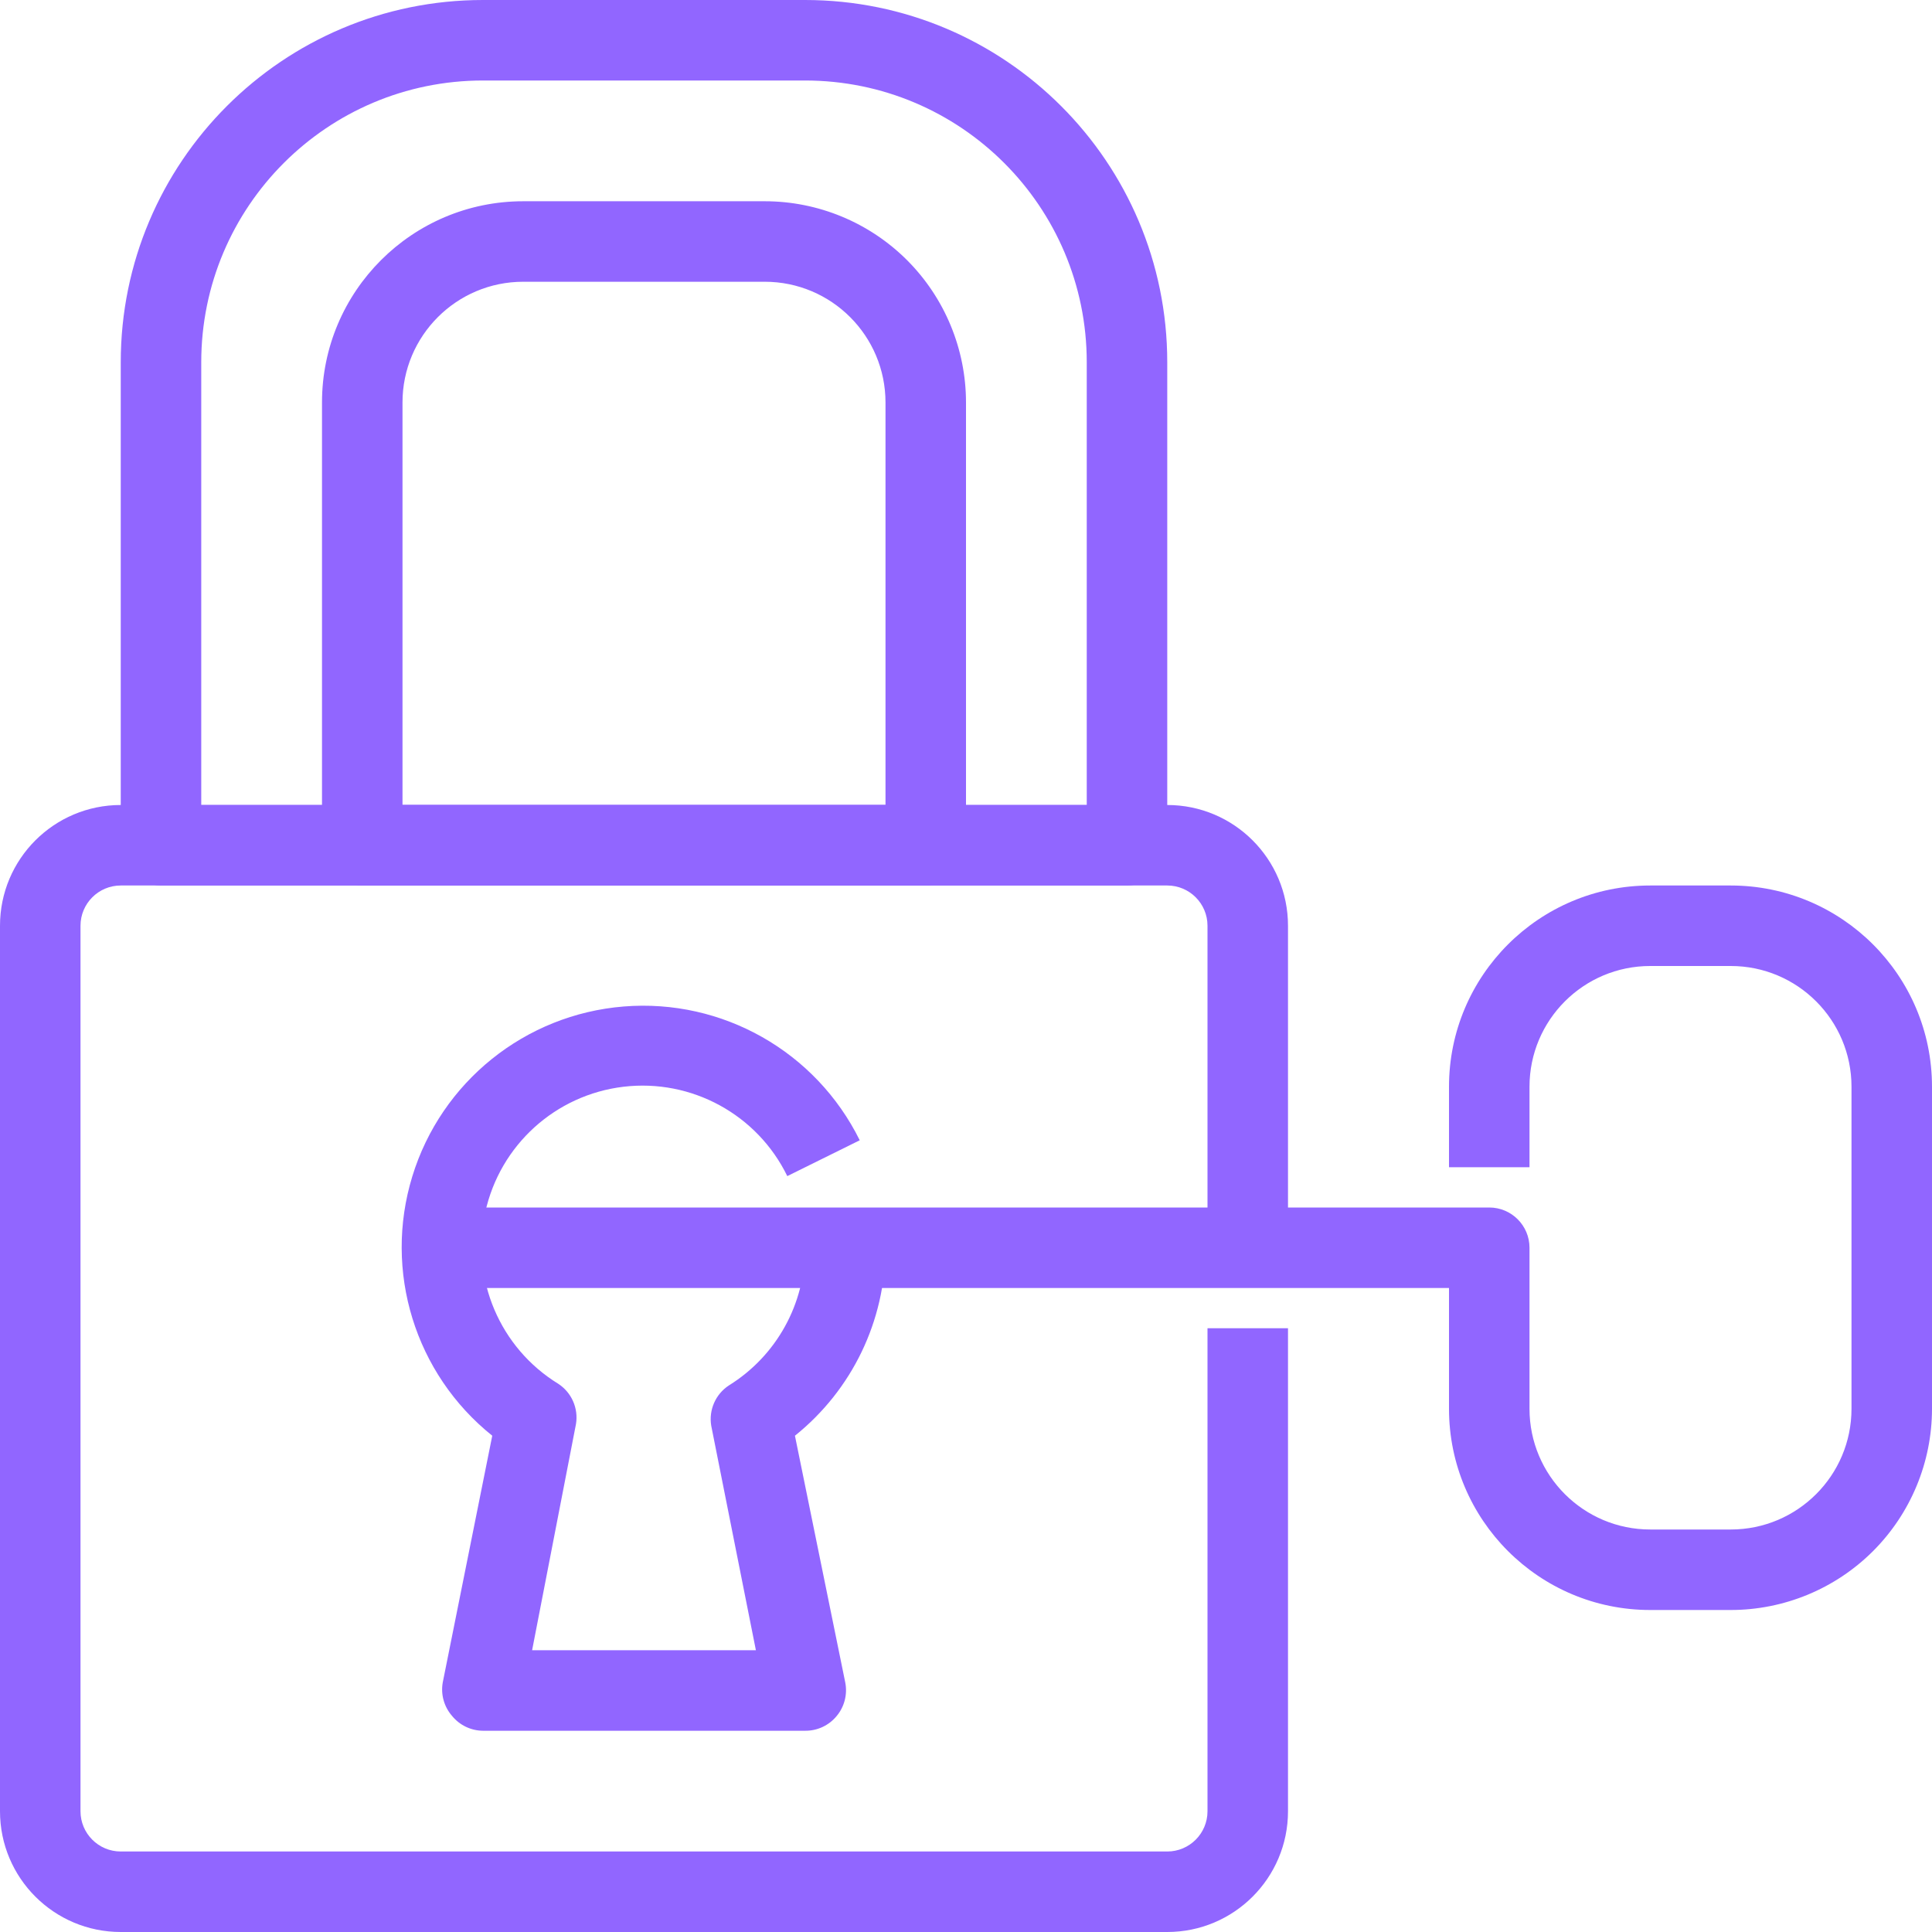
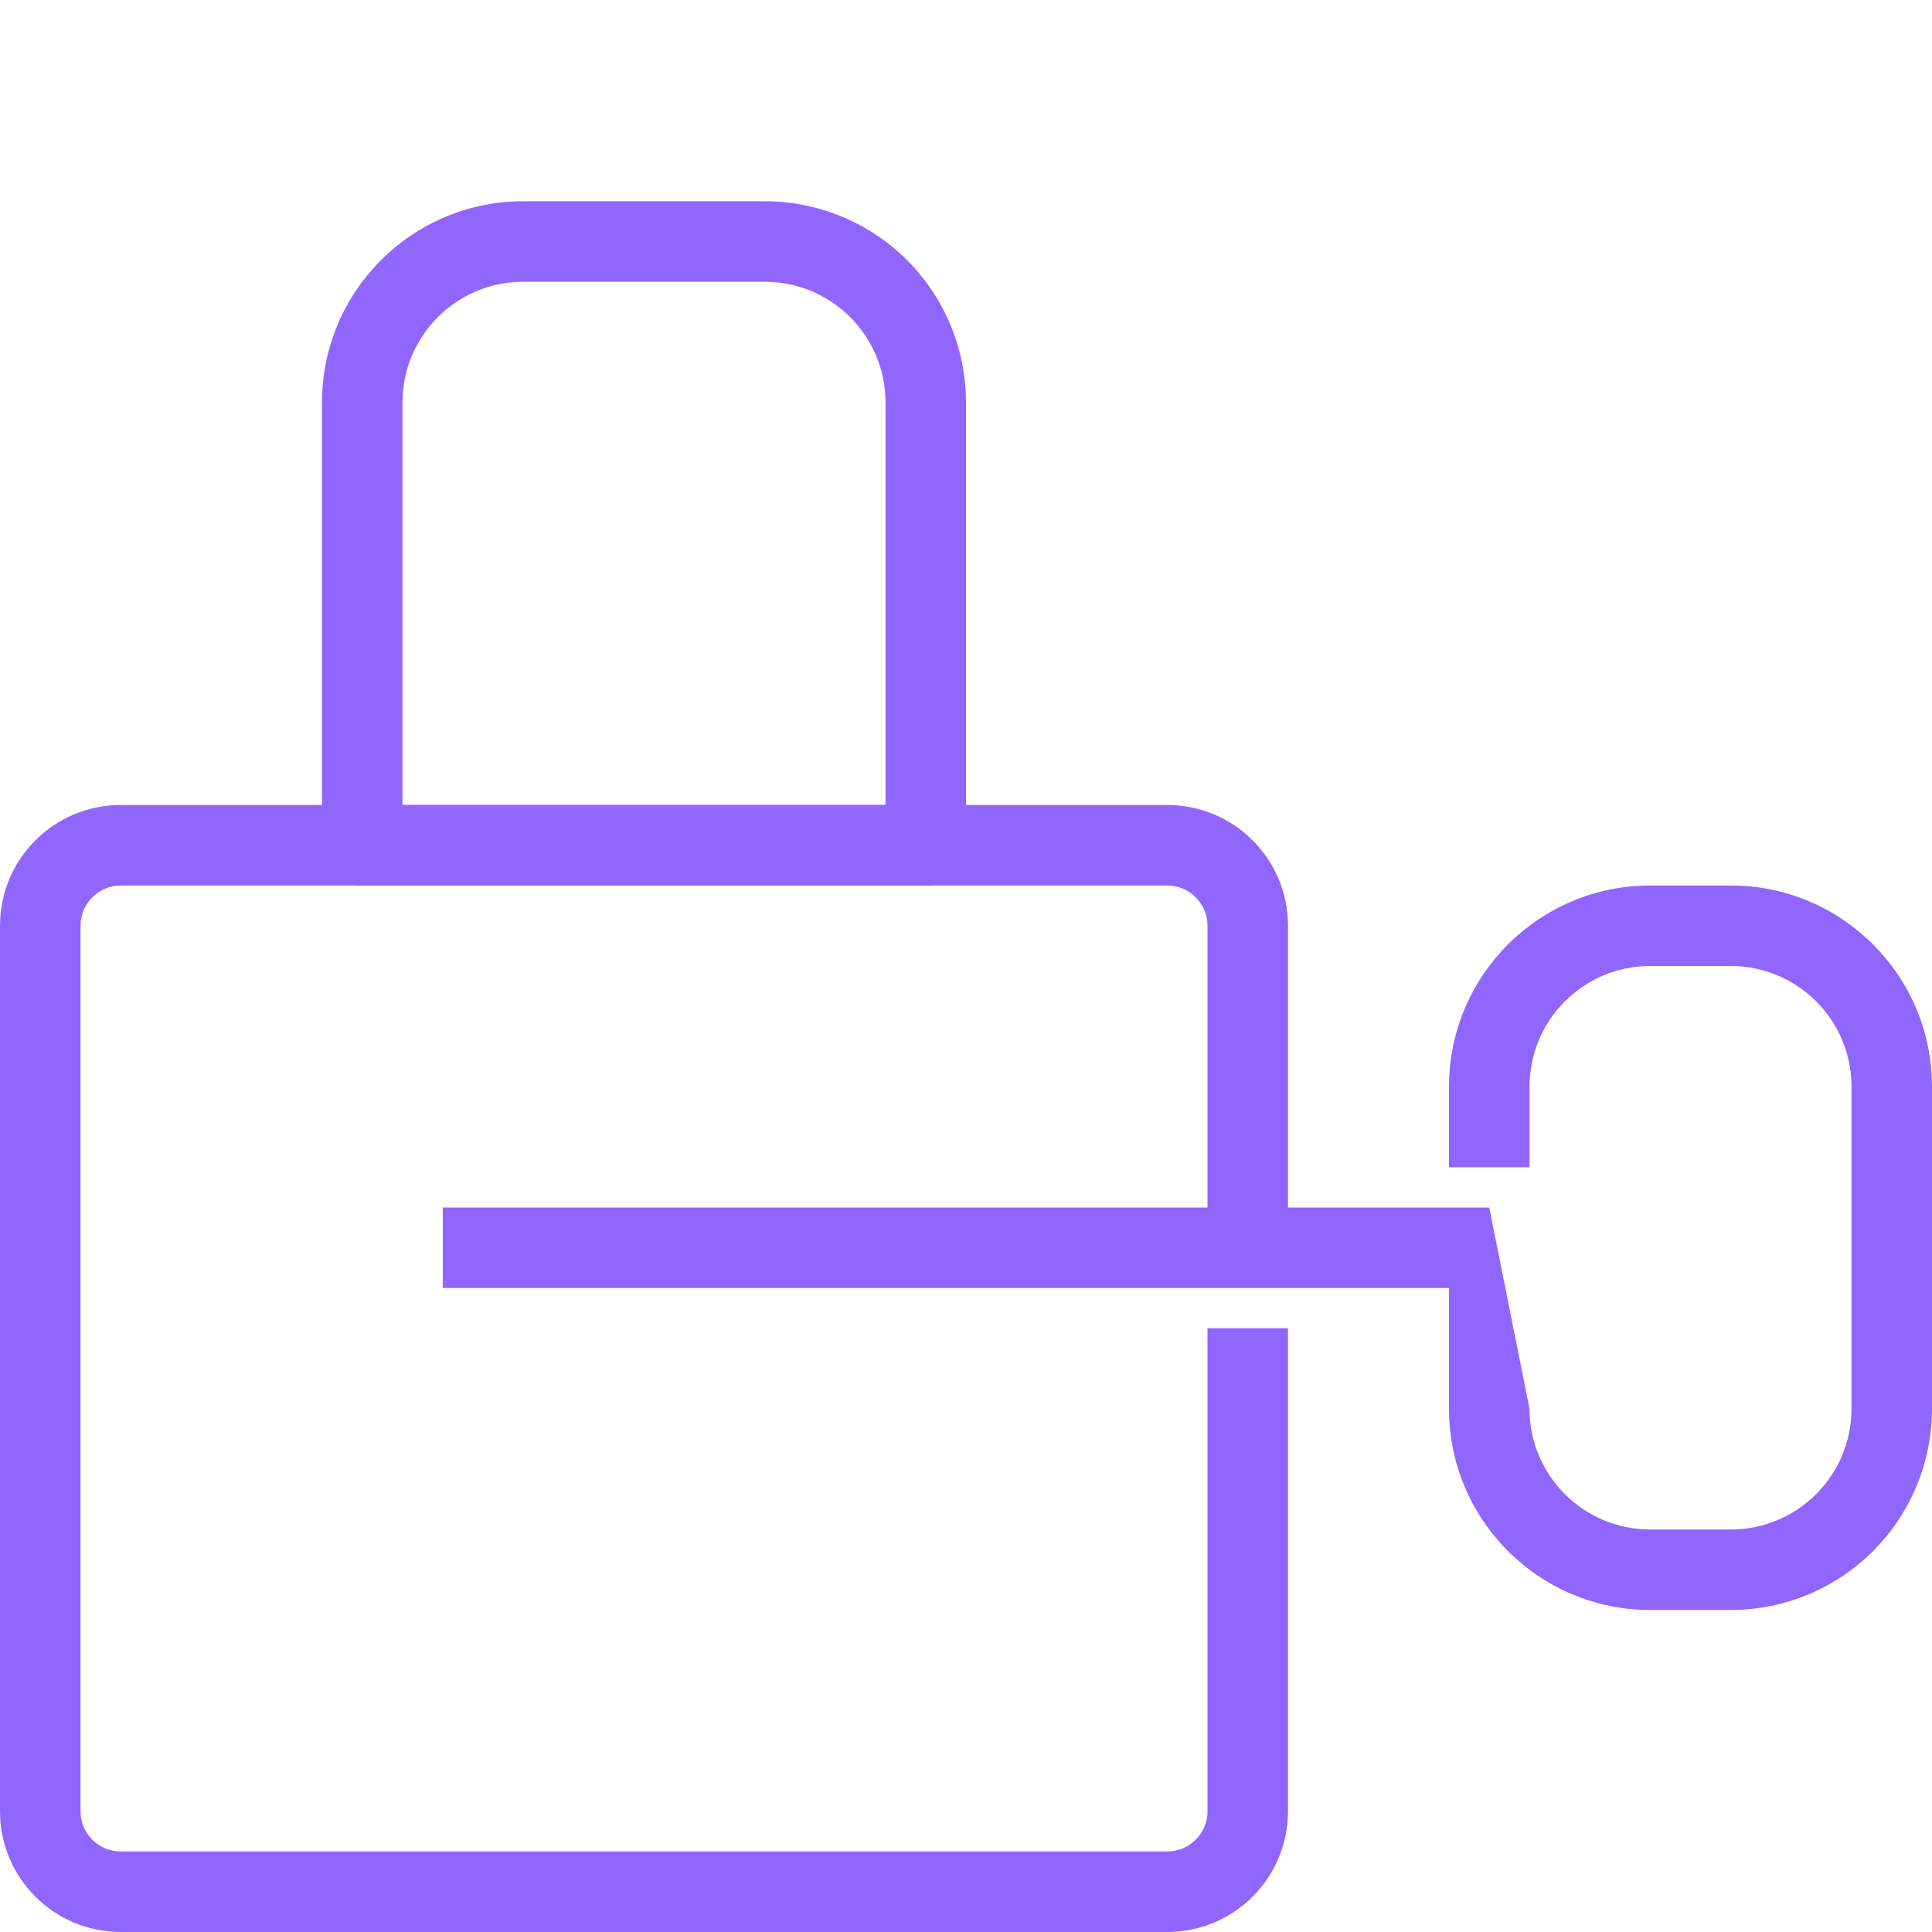
<svg xmlns="http://www.w3.org/2000/svg" width="48px" height="48px" viewBox="0 0 48 48" version="1.1">
  <title>security-scale-icon</title>
  <g id="Page-1" stroke="none" stroke-width="1" fill="none" fill-rule="evenodd">
    <g id="security-scale-icon" fill="#9166FF" fill-rule="nonzero">
      <path d="M29,48 L3,48 C1.343,48 0,46.657 0,45 L0,23 C0,21.343 1.343,20 3,20 L29,20 C30.657,20 32,21.343 32,23 L32,31 L30,31 L30,23 C30,22.448 29.552,22 29,22 L3,22 C2.448,22 2,22.448 2,23 L2,45 C2,45.552 2.448,46 3,46 L29,46 C29.552,46 30,45.552 30,45 L30,33 L32,33 L32,45 C32,46.657 30.657,48 29,48 Z" id="Path" />
-       <path d="M28,22 L4,22 C3.448,22 3,21.552 3,21 L3,9 C3,4.029 7.029,0 12,0 L20,0 C24.971,0 29,4.029 29,9 L29,21 C29,21.552 28.552,22 28,22 Z M5,20 L27,20 L27,9 C27,5.134 23.866,2 20,2 L12,2 C8.134,2 5,5.134 5,9 L5,20 Z" id="Shape" />
      <path d="M23,22 L9,22 C8.448,22 8,21.552 8,21 L8,10 C8,7.239 10.239,5 13,5 L19,5 C20.326,5 21.598,5.527 22.536,6.464 C23.473,7.402 24,8.674 24,10 L24,21 C24,21.552 23.552,22 23,22 Z M10,20 L22,20 L22,10 C22,8.343 20.657,7 19,7 L13,7 C11.343,7 10,8.343 10,10 L10,20 Z" id="Shape" />
-       <path d="M43,40 L41,40 C38.239,40 36,37.761 36,35 L36,32 L11,32 L11,30 L37,30 C37.552,30 38,30.448 38,31 L38,35 C38,36.657 39.343,38 41,38 L43,38 C44.657,38 46,36.657 46,35 L46,27 C46,25.343 44.657,24 43,24 L41,24 C39.343,24 38,25.343 38,27 L38,29 L36,29 L36,27 C36,24.239 38.239,22 41,22 L43,22 C45.761,22 48,24.239 48,27 L48,35 C48,36.326 47.473,37.598 46.536,38.536 C45.598,39.473 44.326,40 43,40 Z" id="Path" />
-       <path d="M20,43 L12,43 C11.701,42.998 11.418,42.862 11.23,42.63 C11.032,42.402 10.947,42.097 11,41.8 L12.23,35.67 C10.31,34.133 9.523,31.58 10.243,29.229 C10.963,26.878 13.045,25.204 15.496,25.006 C17.947,24.808 20.271,26.125 21.36,28.33 L19.56,29.22 C18.814,27.689 17.181,26.799 15.491,27 C13.8,27.201 12.422,28.451 12.057,30.114 C11.692,31.777 12.419,33.489 13.87,34.38 C14.202,34.597 14.374,34.989 14.31,35.38 L13.22,41 L18.78,41 L17.67,35.42 C17.606,35.029 17.778,34.637 18.11,34.42 C19.292,33.686 20.008,32.391 20,31 L22,31 C21.996,32.817 21.168,34.534 19.75,35.67 L21,41.8 C21.058,42.094 20.981,42.399 20.79,42.63 C20.597,42.868 20.306,43.004 20,43 Z" id="Path" />
+       <path d="M43,40 L41,40 C38.239,40 36,37.761 36,35 L36,32 L11,32 L11,30 L37,30 L38,35 C38,36.657 39.343,38 41,38 L43,38 C44.657,38 46,36.657 46,35 L46,27 C46,25.343 44.657,24 43,24 L41,24 C39.343,24 38,25.343 38,27 L38,29 L36,29 L36,27 C36,24.239 38.239,22 41,22 L43,22 C45.761,22 48,24.239 48,27 L48,35 C48,36.326 47.473,37.598 46.536,38.536 C45.598,39.473 44.326,40 43,40 Z" id="Path" />
    </g>
  </g>
</svg>